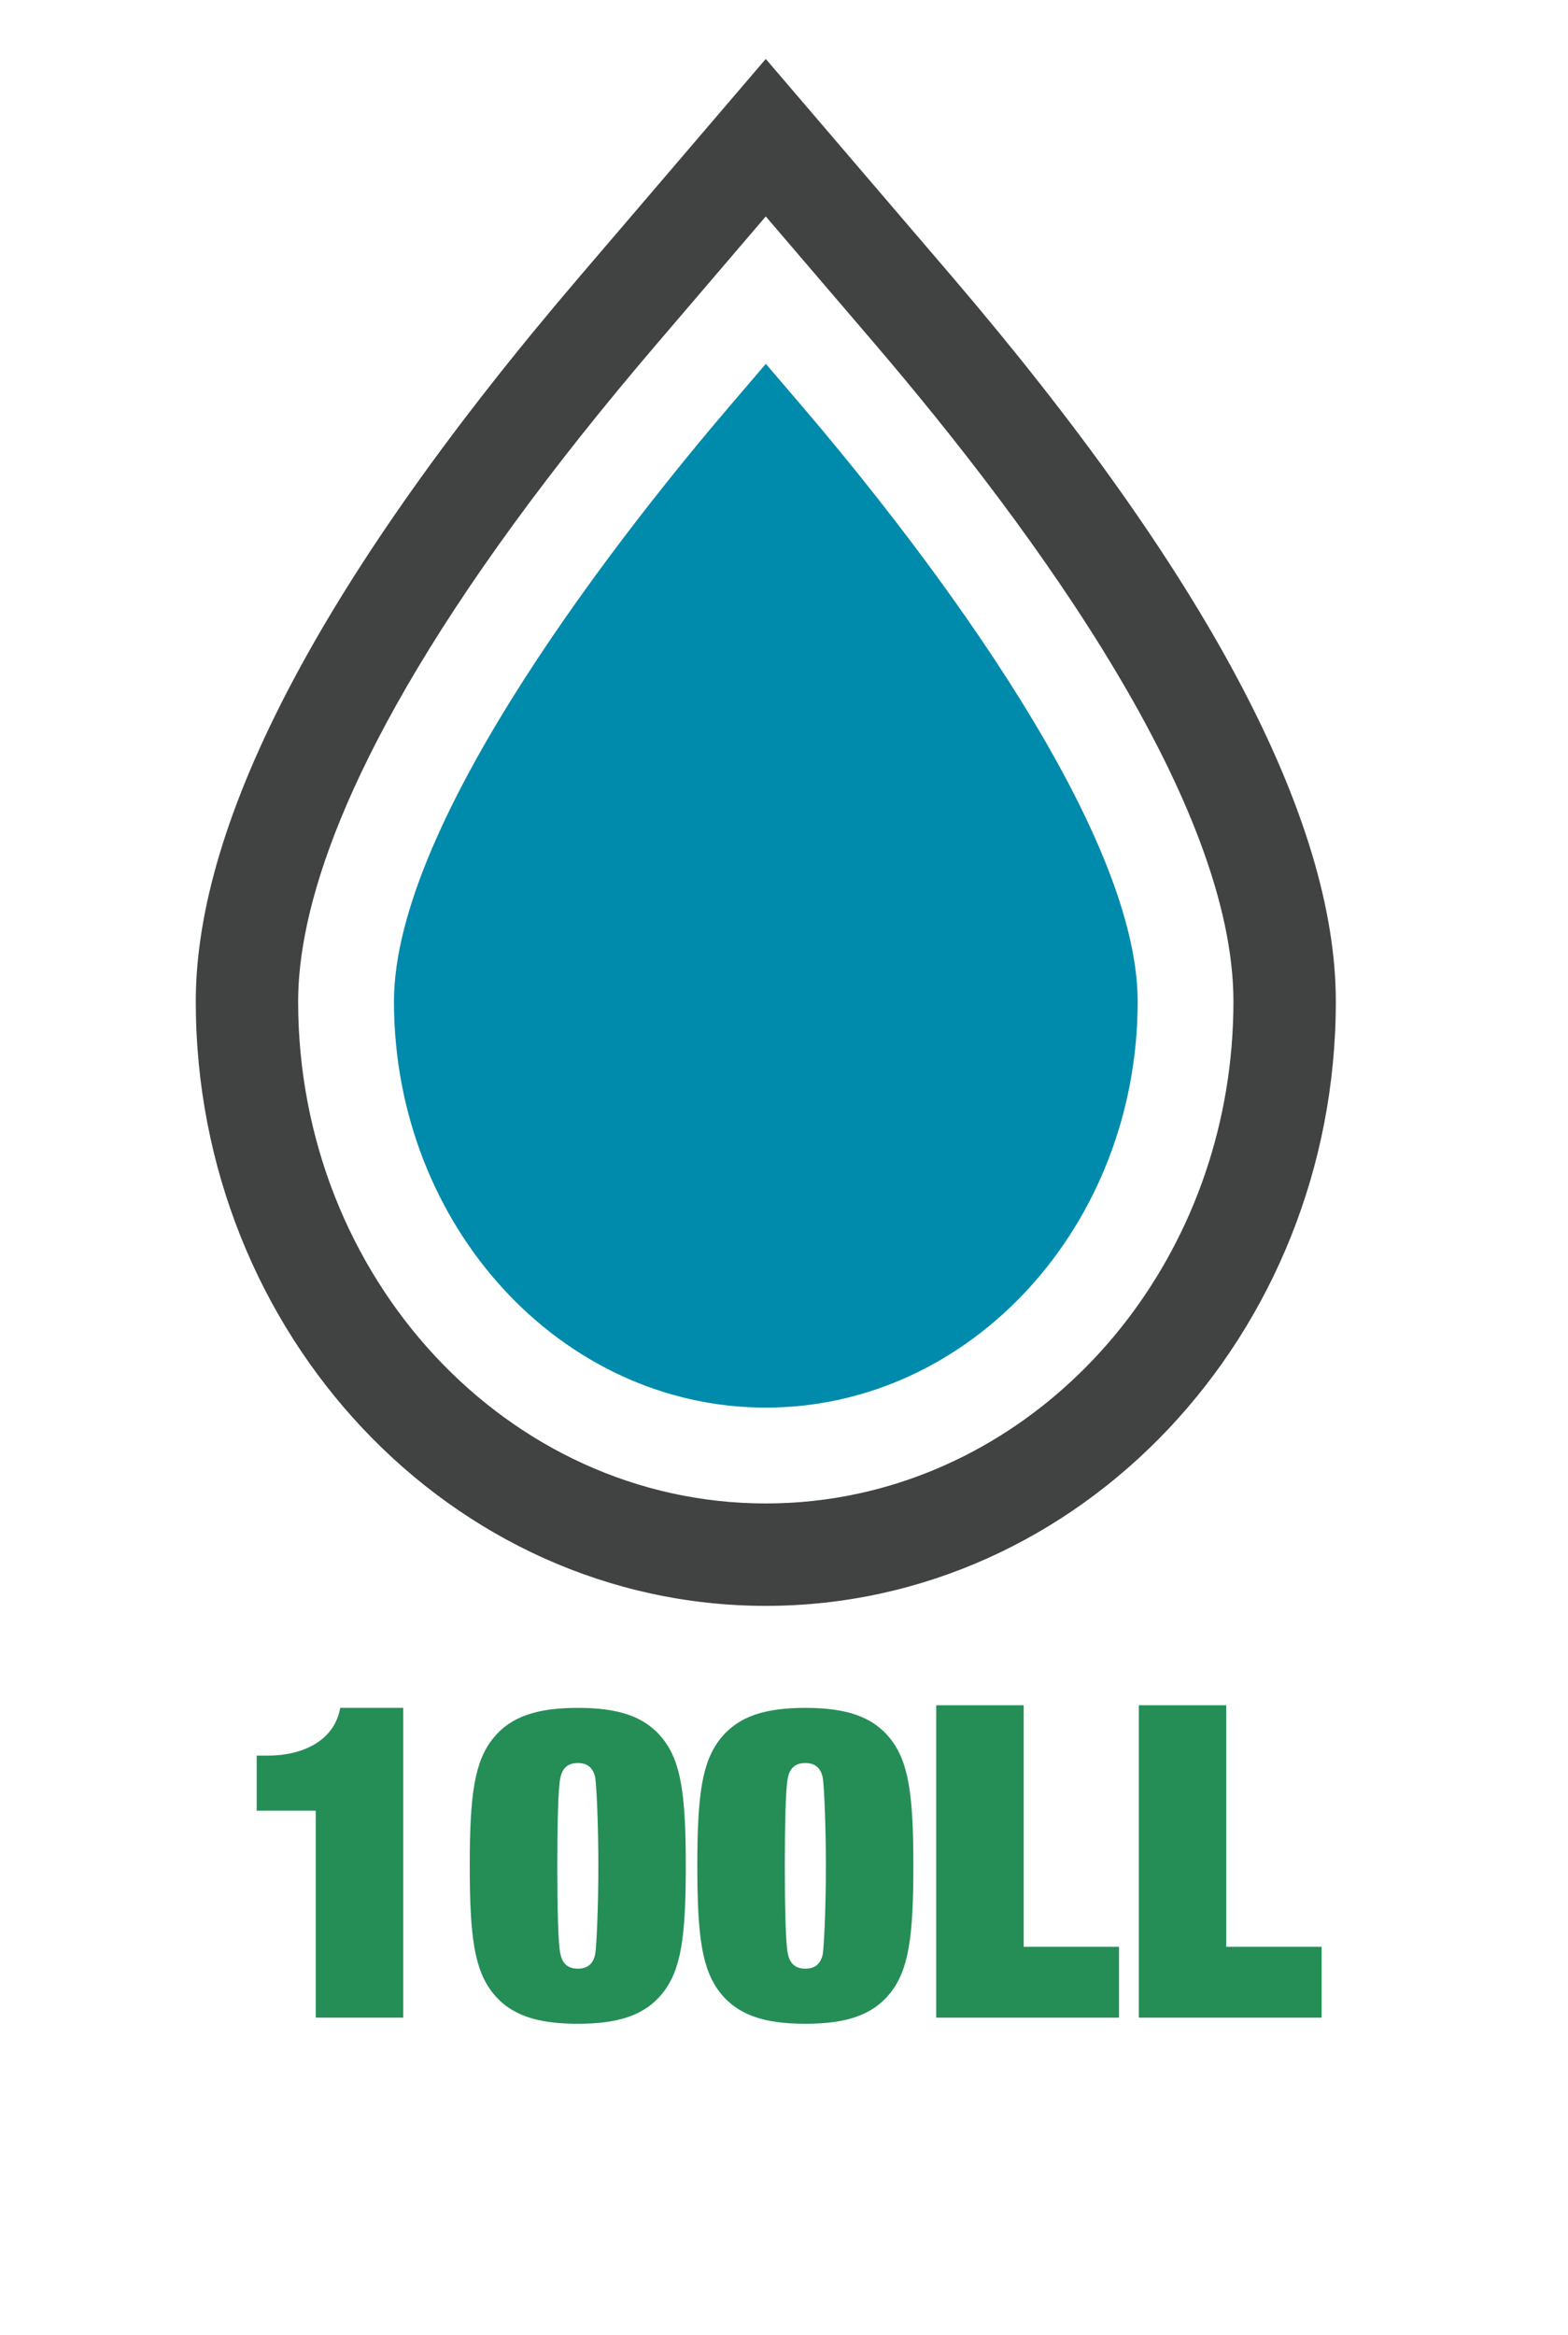
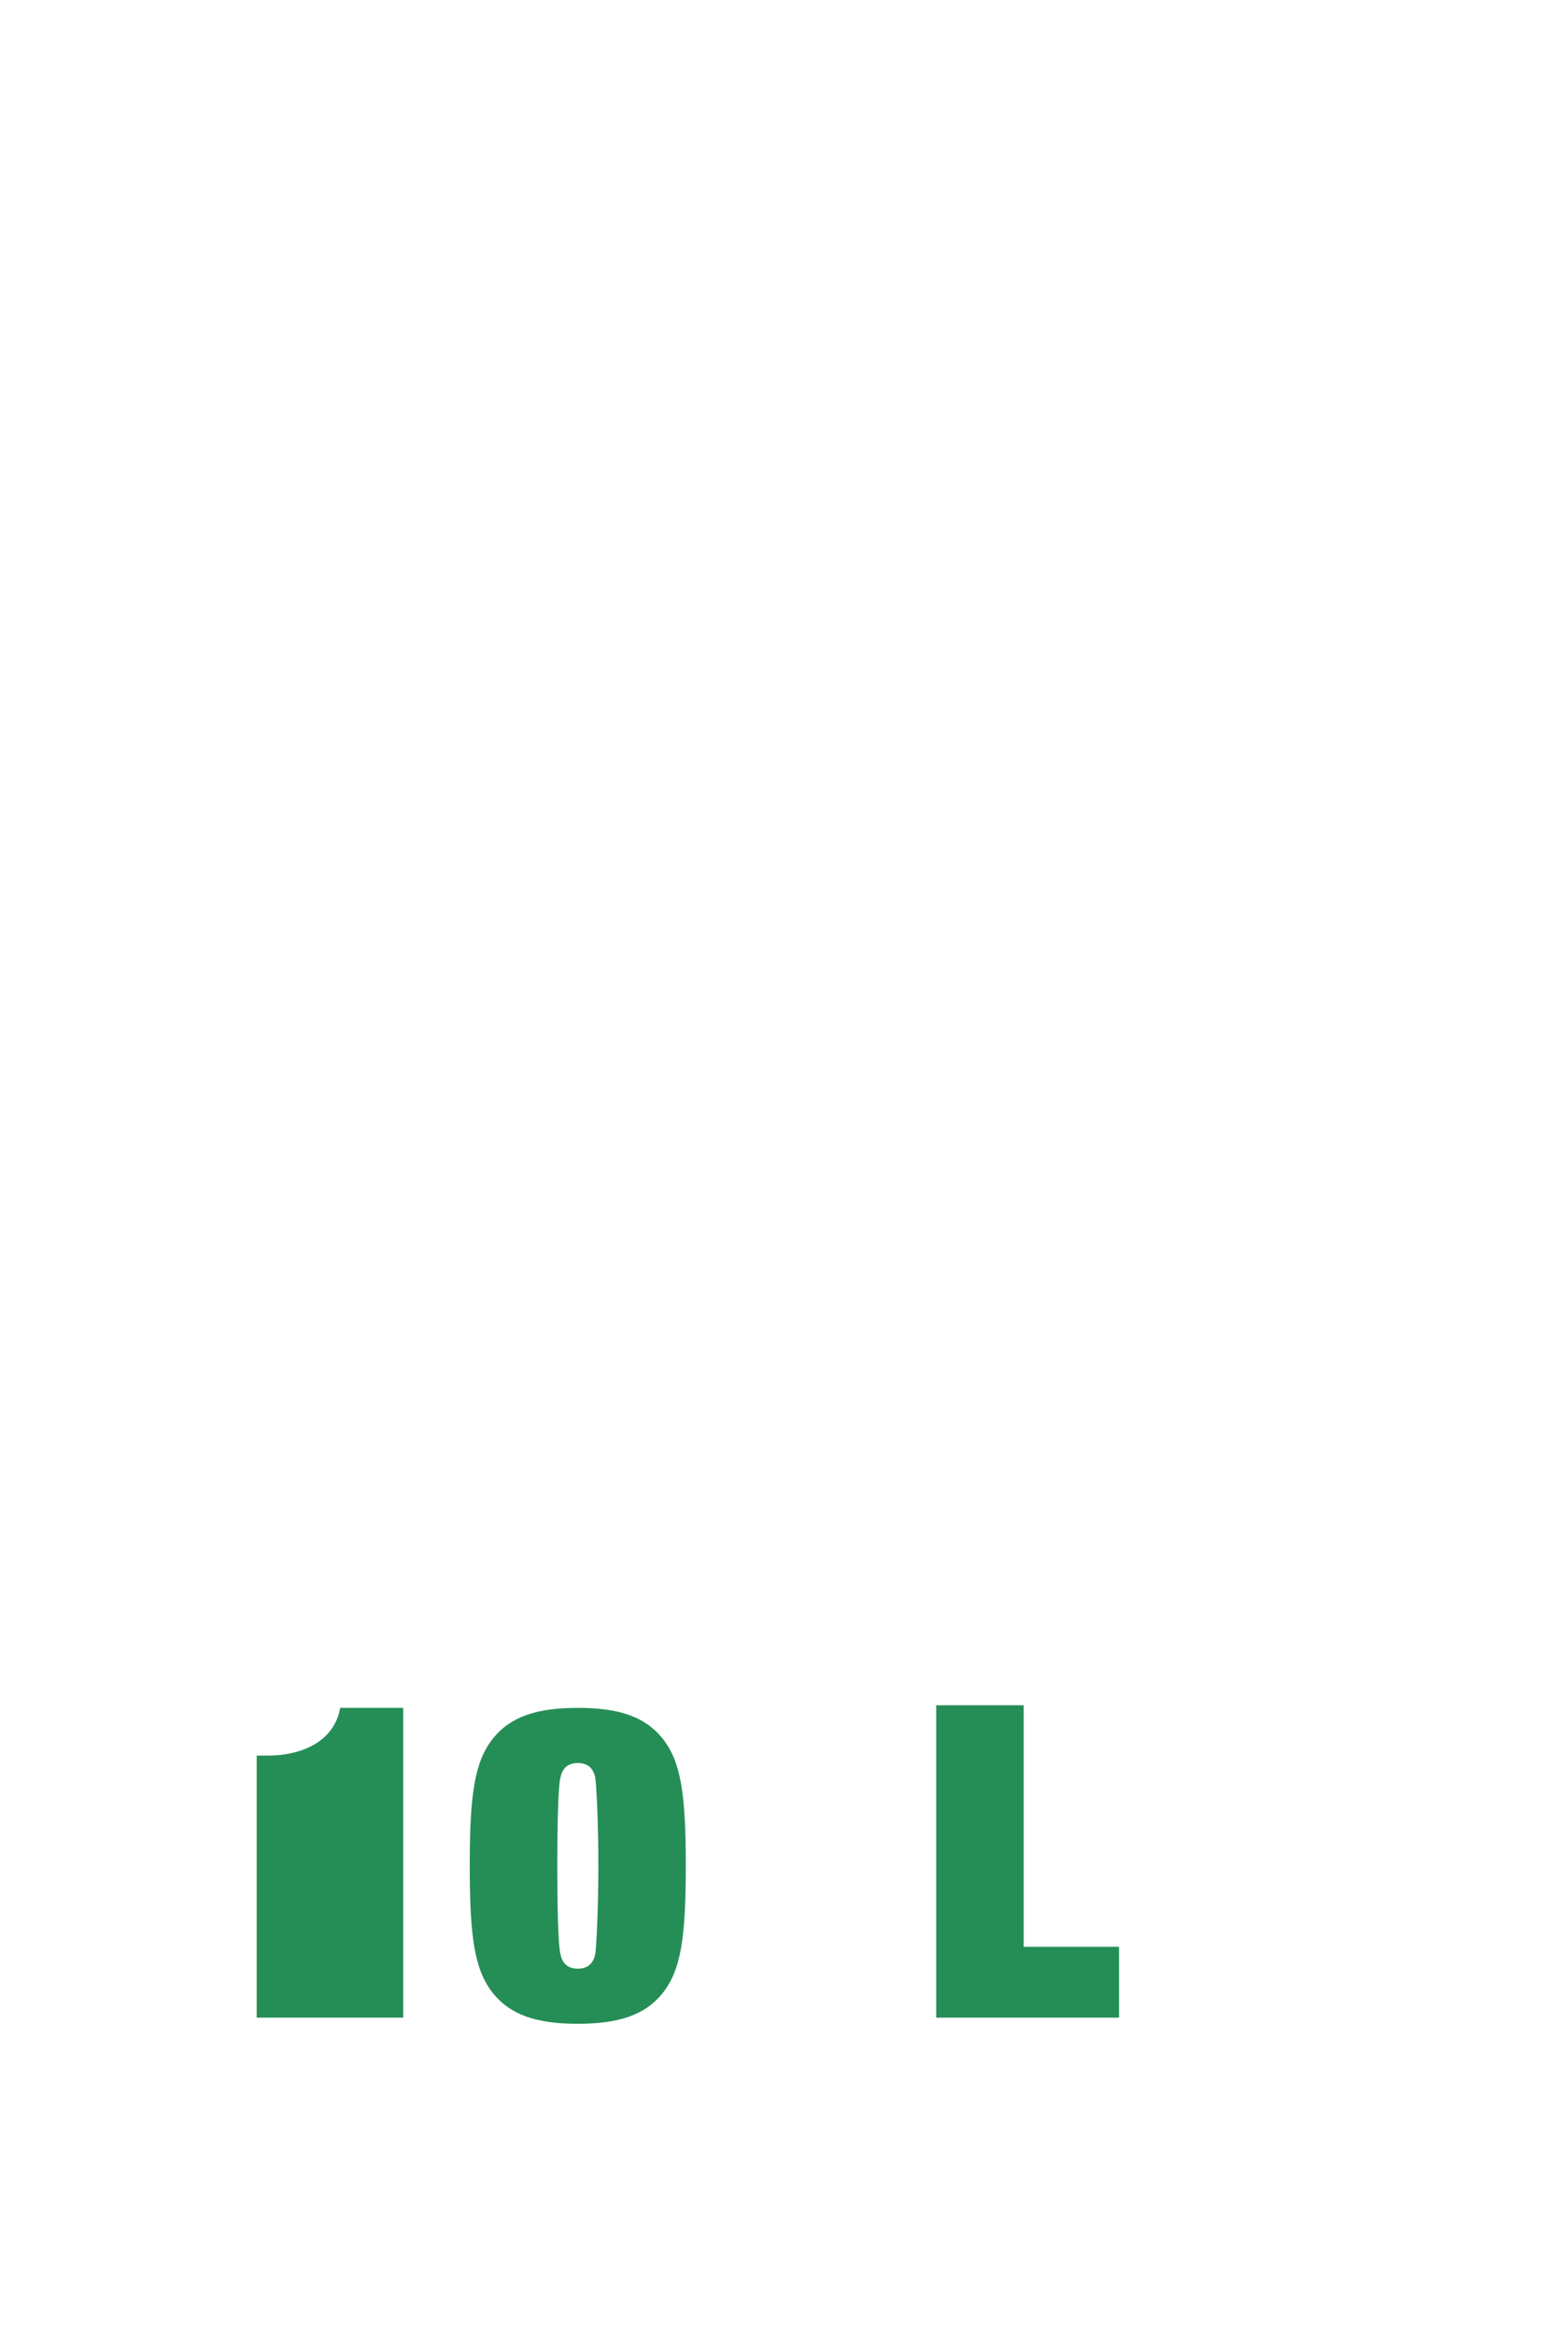
<svg xmlns="http://www.w3.org/2000/svg" version="1.1" id="_x31_00ll" x="0px" y="0px" width="43px" height="64px" viewBox="0 0 43 64" style="enable-background:new 0 0 43 64;" xml:space="preserve">
  <style type="text/css">
	.st0{fill:#258E57;}
	.st1{fill:#008AAB;}
	.st2{fill:#414242;}
</style>
  <g id="XMLID_621_">
-     <path id="XMLID_620_" class="st0" d="M11.057,55.303H8.658v-5.673H7.039V48.12h0.312c0.9,0,1.812-0.372,1.979-1.308h1.727V55.303z" />
+     <path id="XMLID_620_" class="st0" d="M11.057,55.303H8.658H7.039V48.12h0.312c0.9,0,1.812-0.372,1.979-1.308h1.727V55.303z" />
    <path id="XMLID_618_" class="st0" d="M13.518,47.652c0.492-0.612,1.224-0.84,2.327-0.84s1.835,0.228,2.326,0.84   c0.504,0.636,0.636,1.523,0.636,3.49s-0.132,2.854-0.636,3.49c-0.491,0.611-1.223,0.839-2.326,0.839s-1.835-0.228-2.327-0.839   c-0.504-0.636-0.636-1.523-0.636-3.49S13.015,48.288,13.518,47.652z M16.325,48.731c-0.048-0.239-0.18-0.407-0.479-0.407   s-0.432,0.168-0.479,0.407c-0.061,0.252-0.084,1.319-0.084,2.411c0,1.104,0.023,2.158,0.084,2.41   c0.048,0.24,0.18,0.408,0.479,0.408s0.432-0.168,0.479-0.408c0.036-0.264,0.084-1.295,0.084-2.41   C16.409,50.039,16.361,48.983,16.325,48.731z" />
-     <path id="XMLID_615_" class="st0" d="M19.759,47.652c0.491-0.612,1.223-0.84,2.326-0.84s1.835,0.228,2.327,0.84   c0.504,0.636,0.636,1.523,0.636,3.49s-0.132,2.854-0.636,3.49c-0.492,0.611-1.224,0.839-2.327,0.839s-1.835-0.228-2.326-0.839   c-0.504-0.636-0.636-1.523-0.636-3.49S19.255,48.288,19.759,47.652z M22.565,48.731c-0.049-0.239-0.181-0.407-0.48-0.407   s-0.432,0.168-0.479,0.407c-0.06,0.252-0.084,1.319-0.084,2.411c0,1.104,0.024,2.158,0.084,2.41c0.048,0.24,0.18,0.408,0.479,0.408   s0.432-0.168,0.48-0.408c0.035-0.264,0.084-1.295,0.084-2.41C22.649,50.039,22.601,48.983,22.565,48.731z" />
    <path id="XMLID_612_" class="st0" d="M25.675,46.74h2.398v6.621h2.615v1.942h-5.014V46.74z" />
-     <path id="XMLID_610_" class="st0" d="M31.23,46.74h2.398v6.621h2.615v1.942H31.23V46.74z" />
  </g>
-   <path id="XMLID_607_" class="st1" d="M21.001,38.582c-5.623,0-10.197-4.993-10.197-11.131c0-5.023,6.466-13.118,9.246-16.366  l0.952-1.112l0.952,1.112c2.779,3.248,9.245,11.345,9.245,16.366C31.198,33.589,26.624,38.582,21.001,38.582z" />
-   <path id="XMLID_604_" class="st2" d="M26.083,7.552l-2.95-3.445L21,1.615l-2.132,2.492L15.92,7.552  C8.919,15.731,5.369,22.426,5.369,27.451c0,9.134,7.013,16.565,15.632,16.565c8.619,0,15.632-7.431,15.632-16.565  C36.633,22.429,33.083,15.734,26.083,7.552z M23.582,40.929c-0.834,0.184-1.697,0.28-2.581,0.28  c-7.072,0-12.825-6.171-12.825-13.758c0-2.423,1.131-6.544,5.934-13.12c1.108-1.518,2.412-3.166,3.943-4.954L21,5.932l2.949,3.444  c1.126,1.316,2.307,2.767,3.444,4.286c0.569,0.76,1.126,1.537,1.661,2.323c0.267,0.393,0.529,0.788,0.783,1.185  c0.509,0.793,0.988,1.592,1.426,2.387c0.219,0.398,0.428,0.795,0.625,1.19c0.394,0.79,0.74,1.574,1.027,2.342  c0.574,1.536,0.91,3.012,0.91,4.361C33.825,34.09,29.421,39.644,23.582,40.929z" />
</svg>